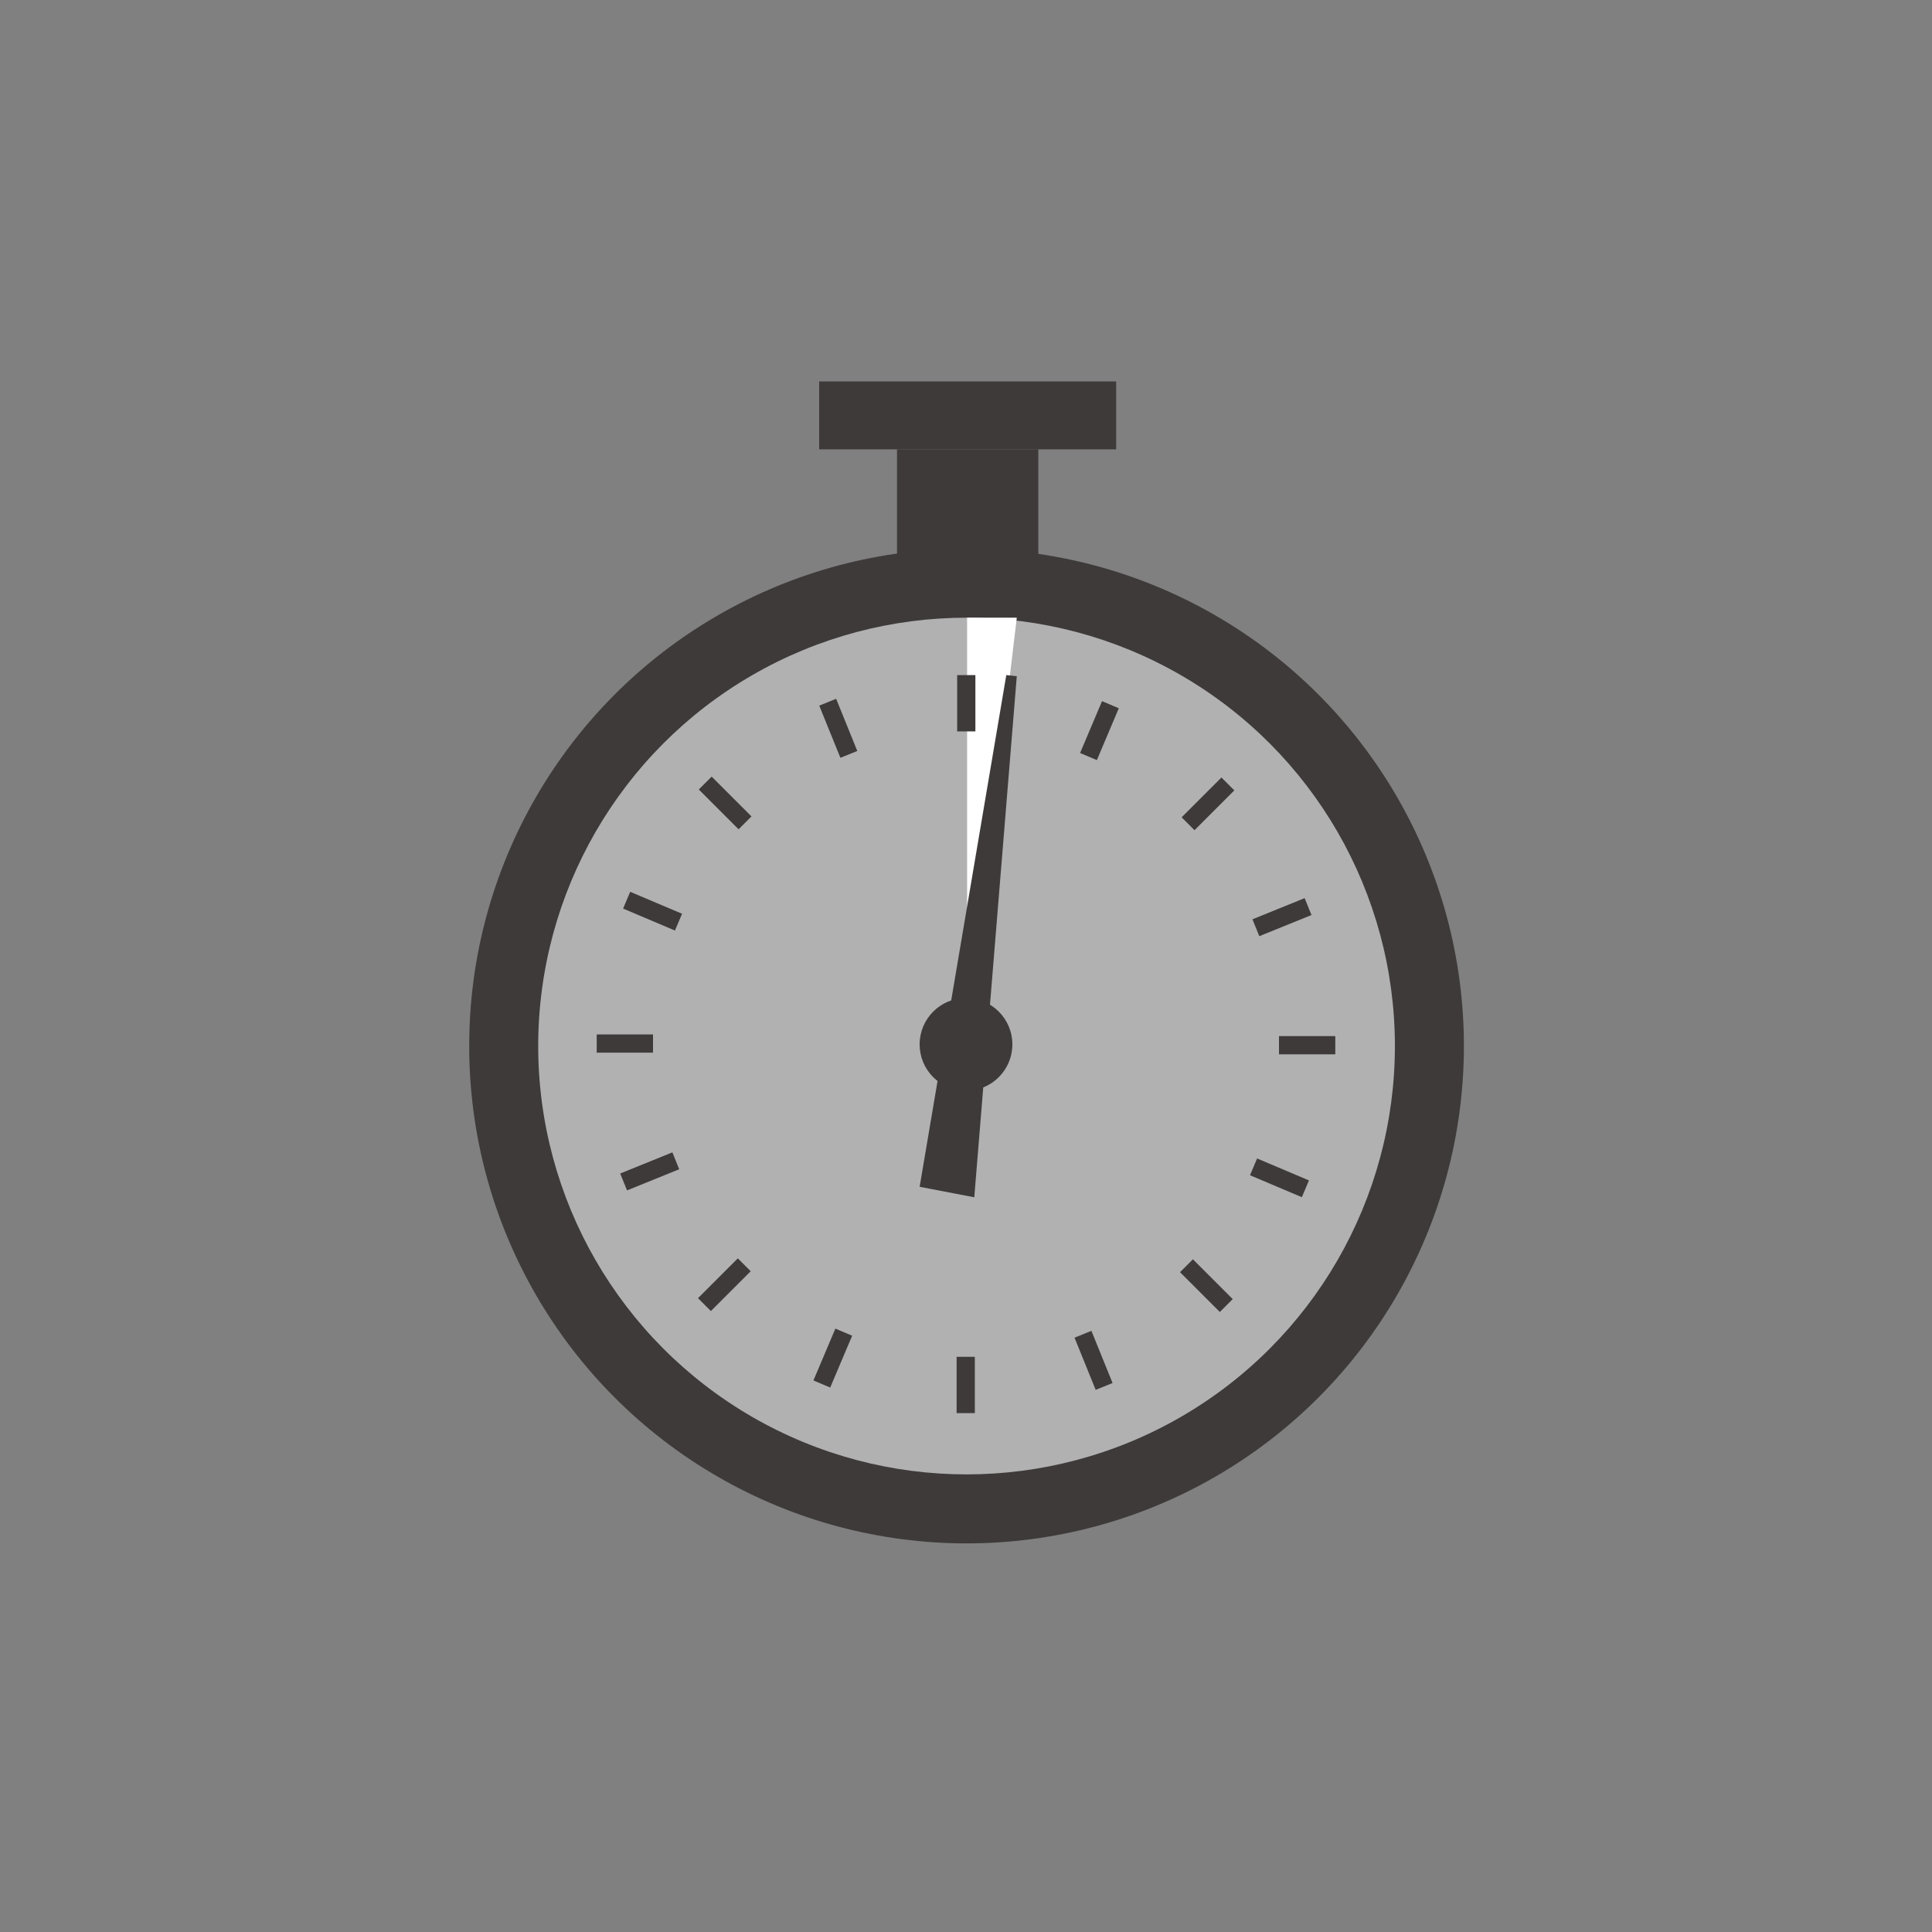
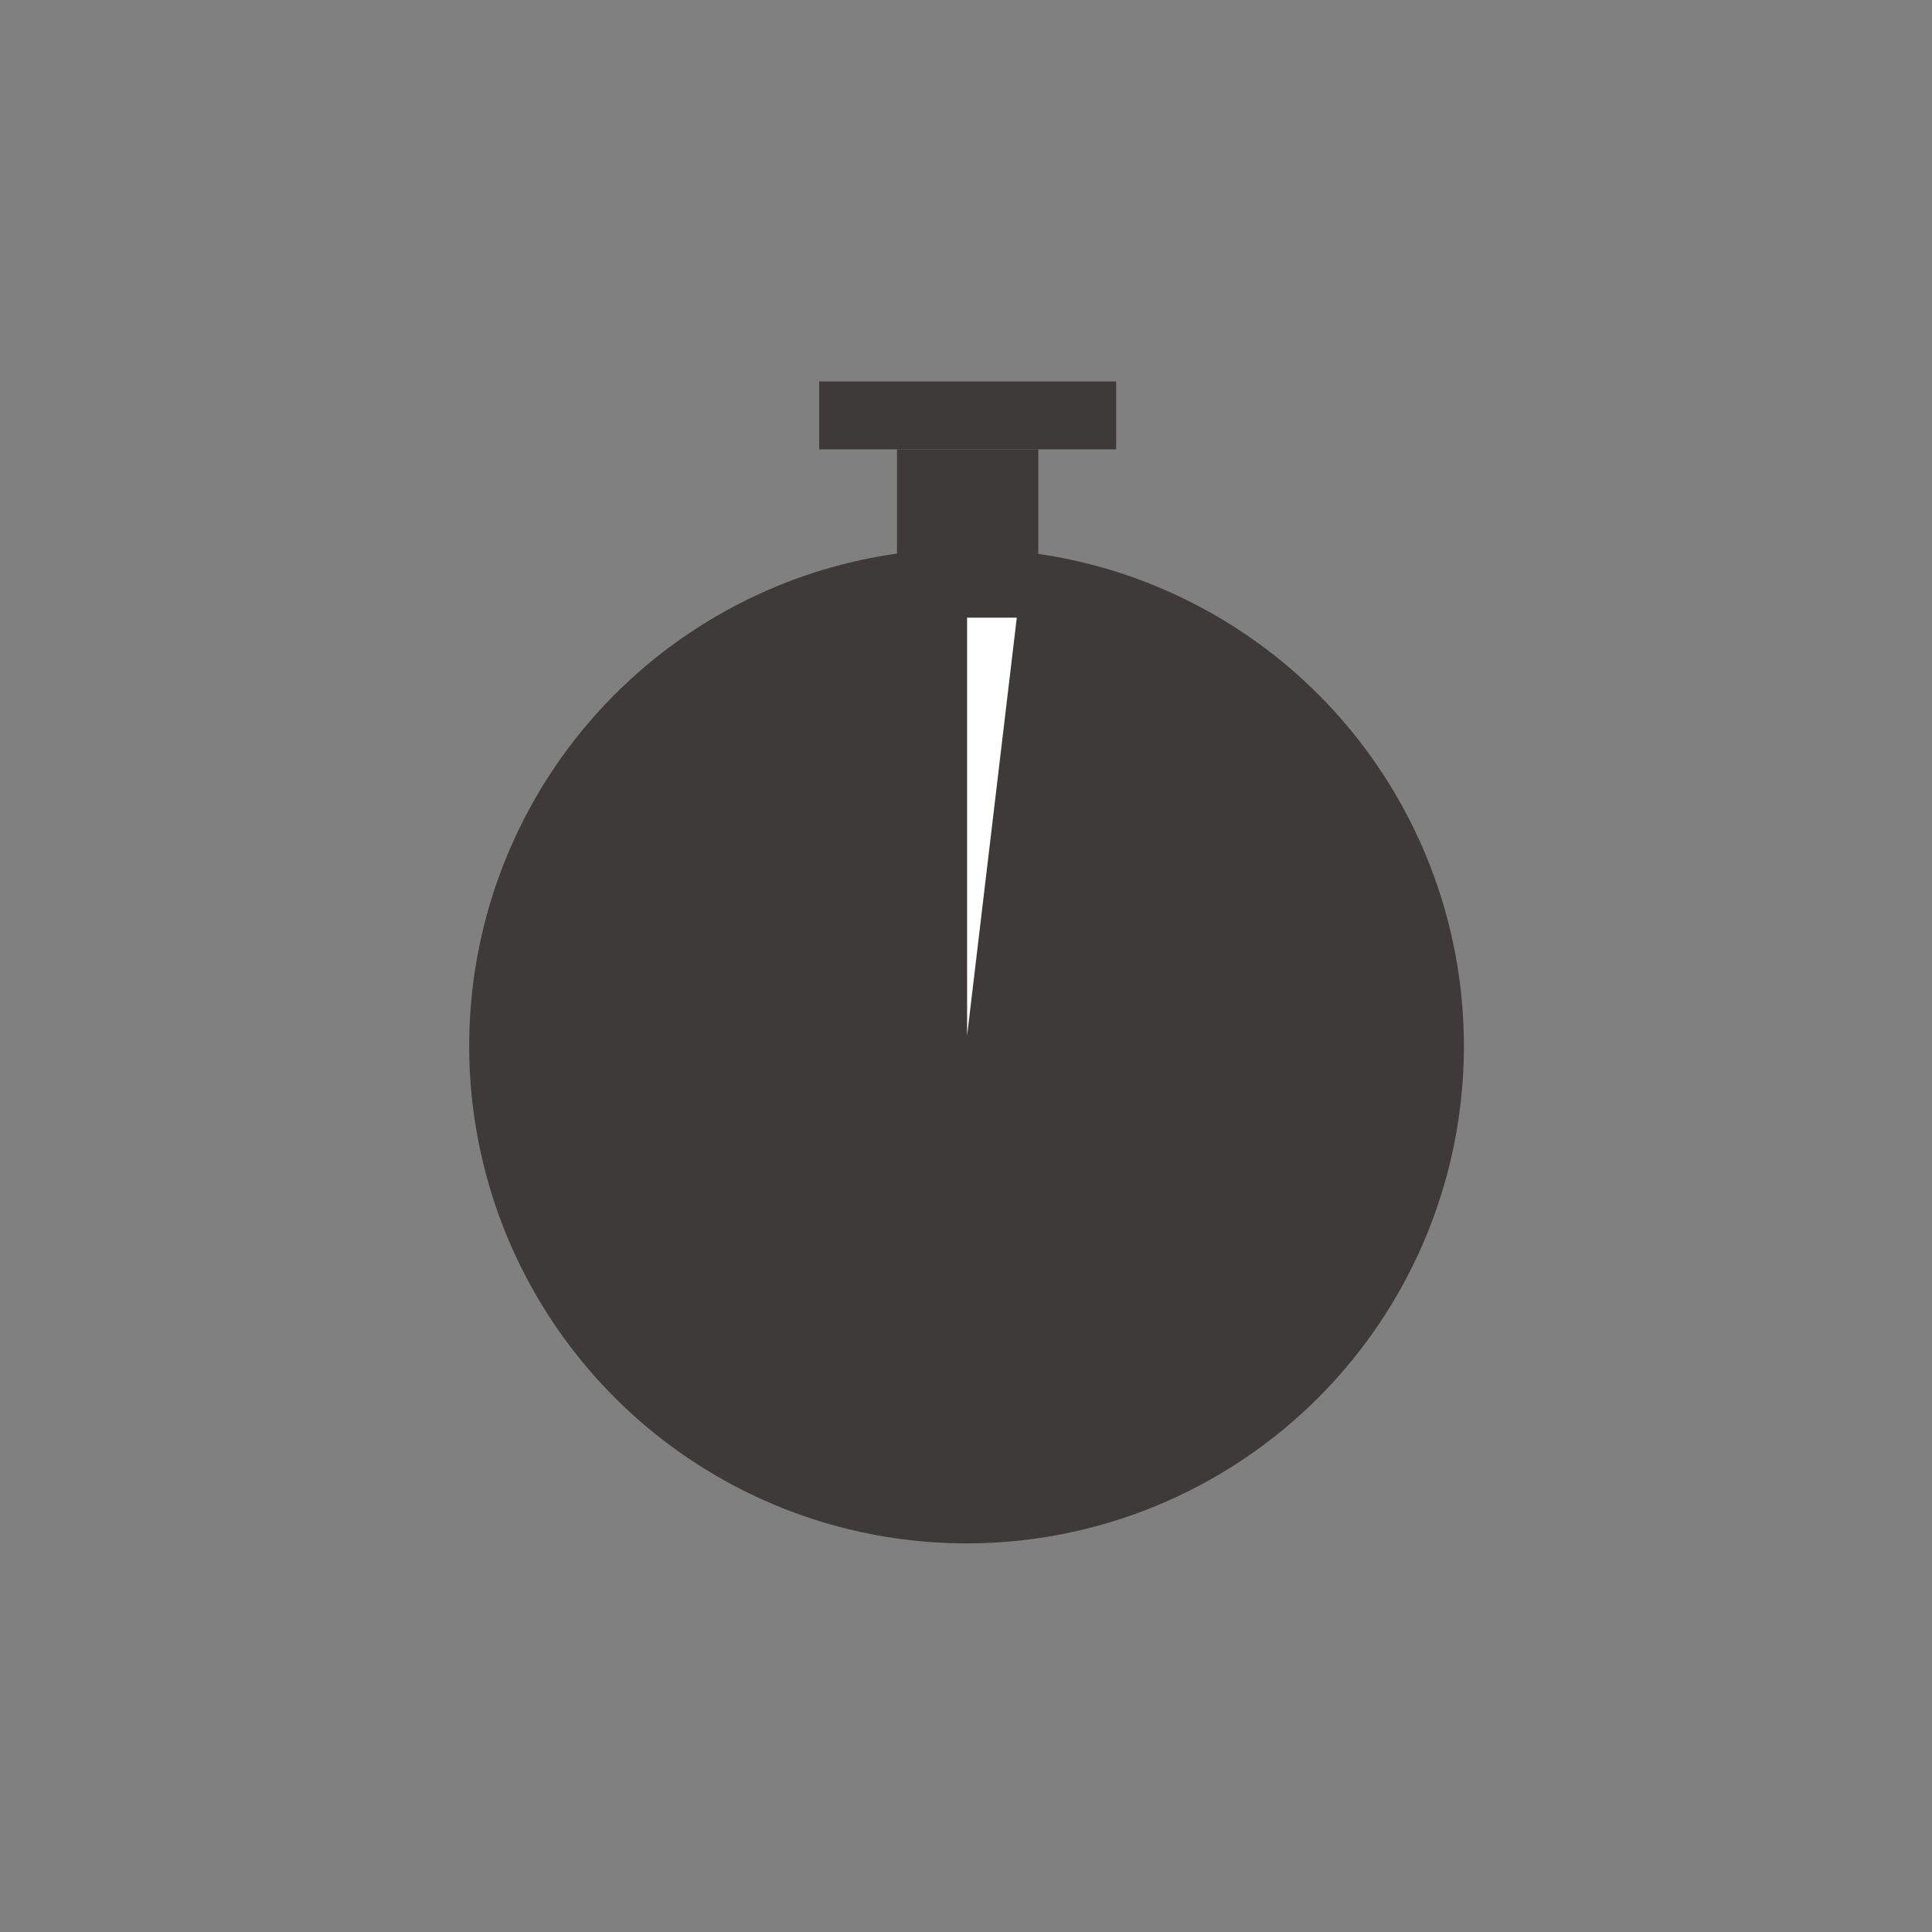
<svg xmlns="http://www.w3.org/2000/svg" id="レイヤー_1" data-name="レイヤー 1" viewBox="0 0 35 35">
  <rect x="0" y="0" width="35" height="35" fill="#808080" stroke="none" />
  <defs>
    <style>.cls-1{fill:#3e3a39;}.cls-2{fill:#b1b1b2;}.cls-3{fill:#fff;}</style>
  </defs>
  <title>icon_1min</title>
  <circle class="cls-1" cx="17.51" cy="18.95" r="9.01" />
-   <circle class="cls-2" cx="17.51" cy="18.95" r="7.76" />
  <circle class="cls-1" cx="17.5" cy="18.92" r="0.84" />
  <rect class="cls-1" x="10.81" y="18.74" width="1.02" height="0.33" />
  <rect class="cls-1" x="11.31" y="16.34" width="1.02" height="0.33" transform="translate(7.37 -3.3) rotate(22.94)" />
  <rect class="cls-1" x="14.68" y="13.03" width="1.02" height="0.33" transform="translate(21.71 -5.84) rotate(67.94)" />
  <rect class="cls-1" x="19.41" y="13.07" width="1.02" height="0.33" transform="translate(39.87 0.05) rotate(112.94)" />
  <rect class="cls-1" x="22.72" y="16.44" width="1.02" height="0.33" transform="translate(50.99 23.28) rotate(157.94)" />
  <rect class="cls-1" x="12.63" y="14.38" width="1.02" height="0.33" transform="translate(14.13 -5.03) rotate(45)" />
-   <rect class="cls-1" x="21.36" y="14.39" width="1.02" height="0.33" transform="translate(47.64 9.39) rotate(135)" />
  <rect class="cls-1" x="23.16" y="18.76" width="1.02" height="0.33" transform="translate(47.35 37.86) rotate(180)" />
  <rect class="cls-1" x="22.67" y="21.17" width="1.02" height="0.33" transform="translate(36.21 50.02) rotate(-157.06)" />
  <rect class="cls-1" x="19.3" y="24.48" width="1.02" height="0.33" transform="translate(4.41 52.26) rotate(-112.06)" />
  <rect class="cls-1" x="14.57" y="24.44" width="1.02" height="0.33" transform="translate(-13.45 28.9) rotate(-67.06)" />
  <rect class="cls-1" x="11.26" y="21.06" width="1.02" height="0.33" transform="translate(-7.11 5.97) rotate(-22.06)" />
  <rect class="cls-1" x="21.35" y="23.13" width="1.02" height="0.33" transform="translate(20.84 55.22) rotate(-135)" />
  <rect class="cls-1" x="16.98" y="24.93" width="1.02" height="0.33" transform="translate(-7.6 42.58) rotate(-90)" />
  <rect class="cls-1" x="12.62" y="23.11" width="1.02" height="0.33" transform="translate(-12.62 16.1) rotate(-45)" />
  <rect class="cls-1" x="14.84" y="6.91" width="5.38" height="1.23" />
  <rect class="cls-1" x="16.25" y="8.14" width="2.56" height="1.9" />
  <polygon class="cls-3" points="17.52 11.19 17.52 18.76 18.42 11.19 17.52 11.19" />
-   <polygon class="cls-1" points="17.65 21.69 16.66 21.5 18.23 12.23 18.42 12.25 17.65 21.69" />
-   <rect class="cls-1" x="17" y="12.58" width="1.02" height="0.33" transform="translate(30.25 -4.77) rotate(90)" />
</svg>